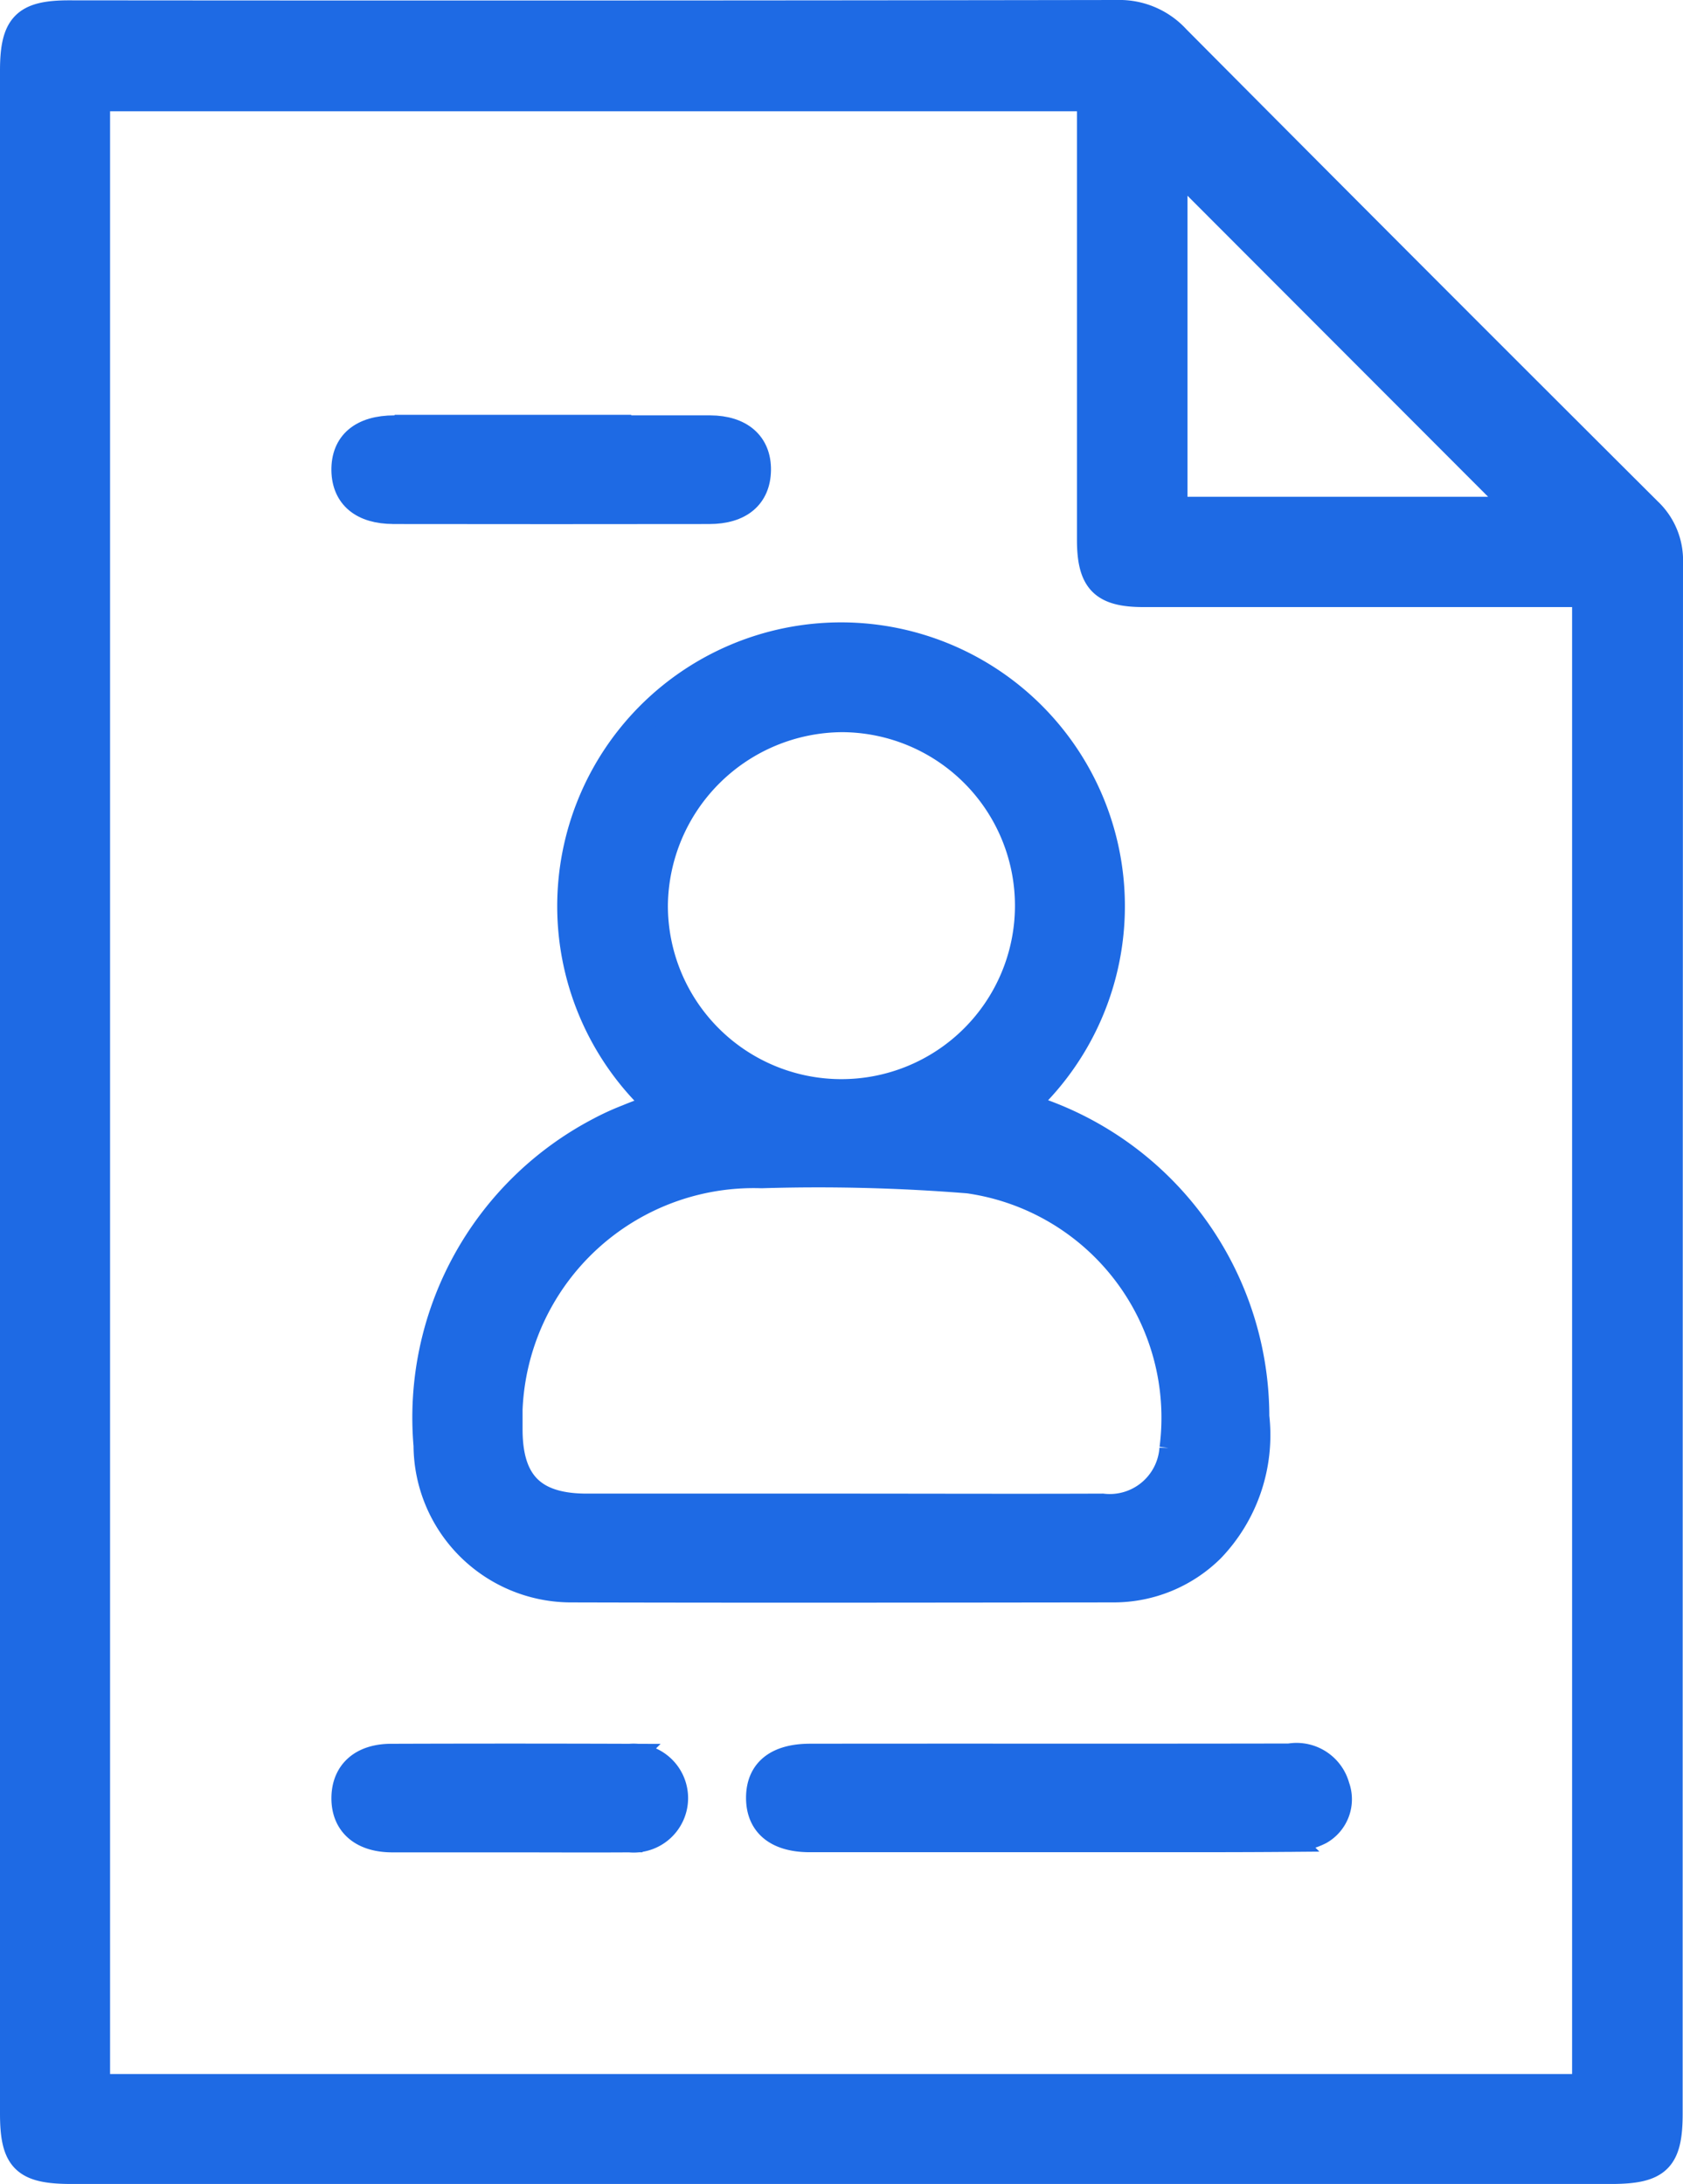
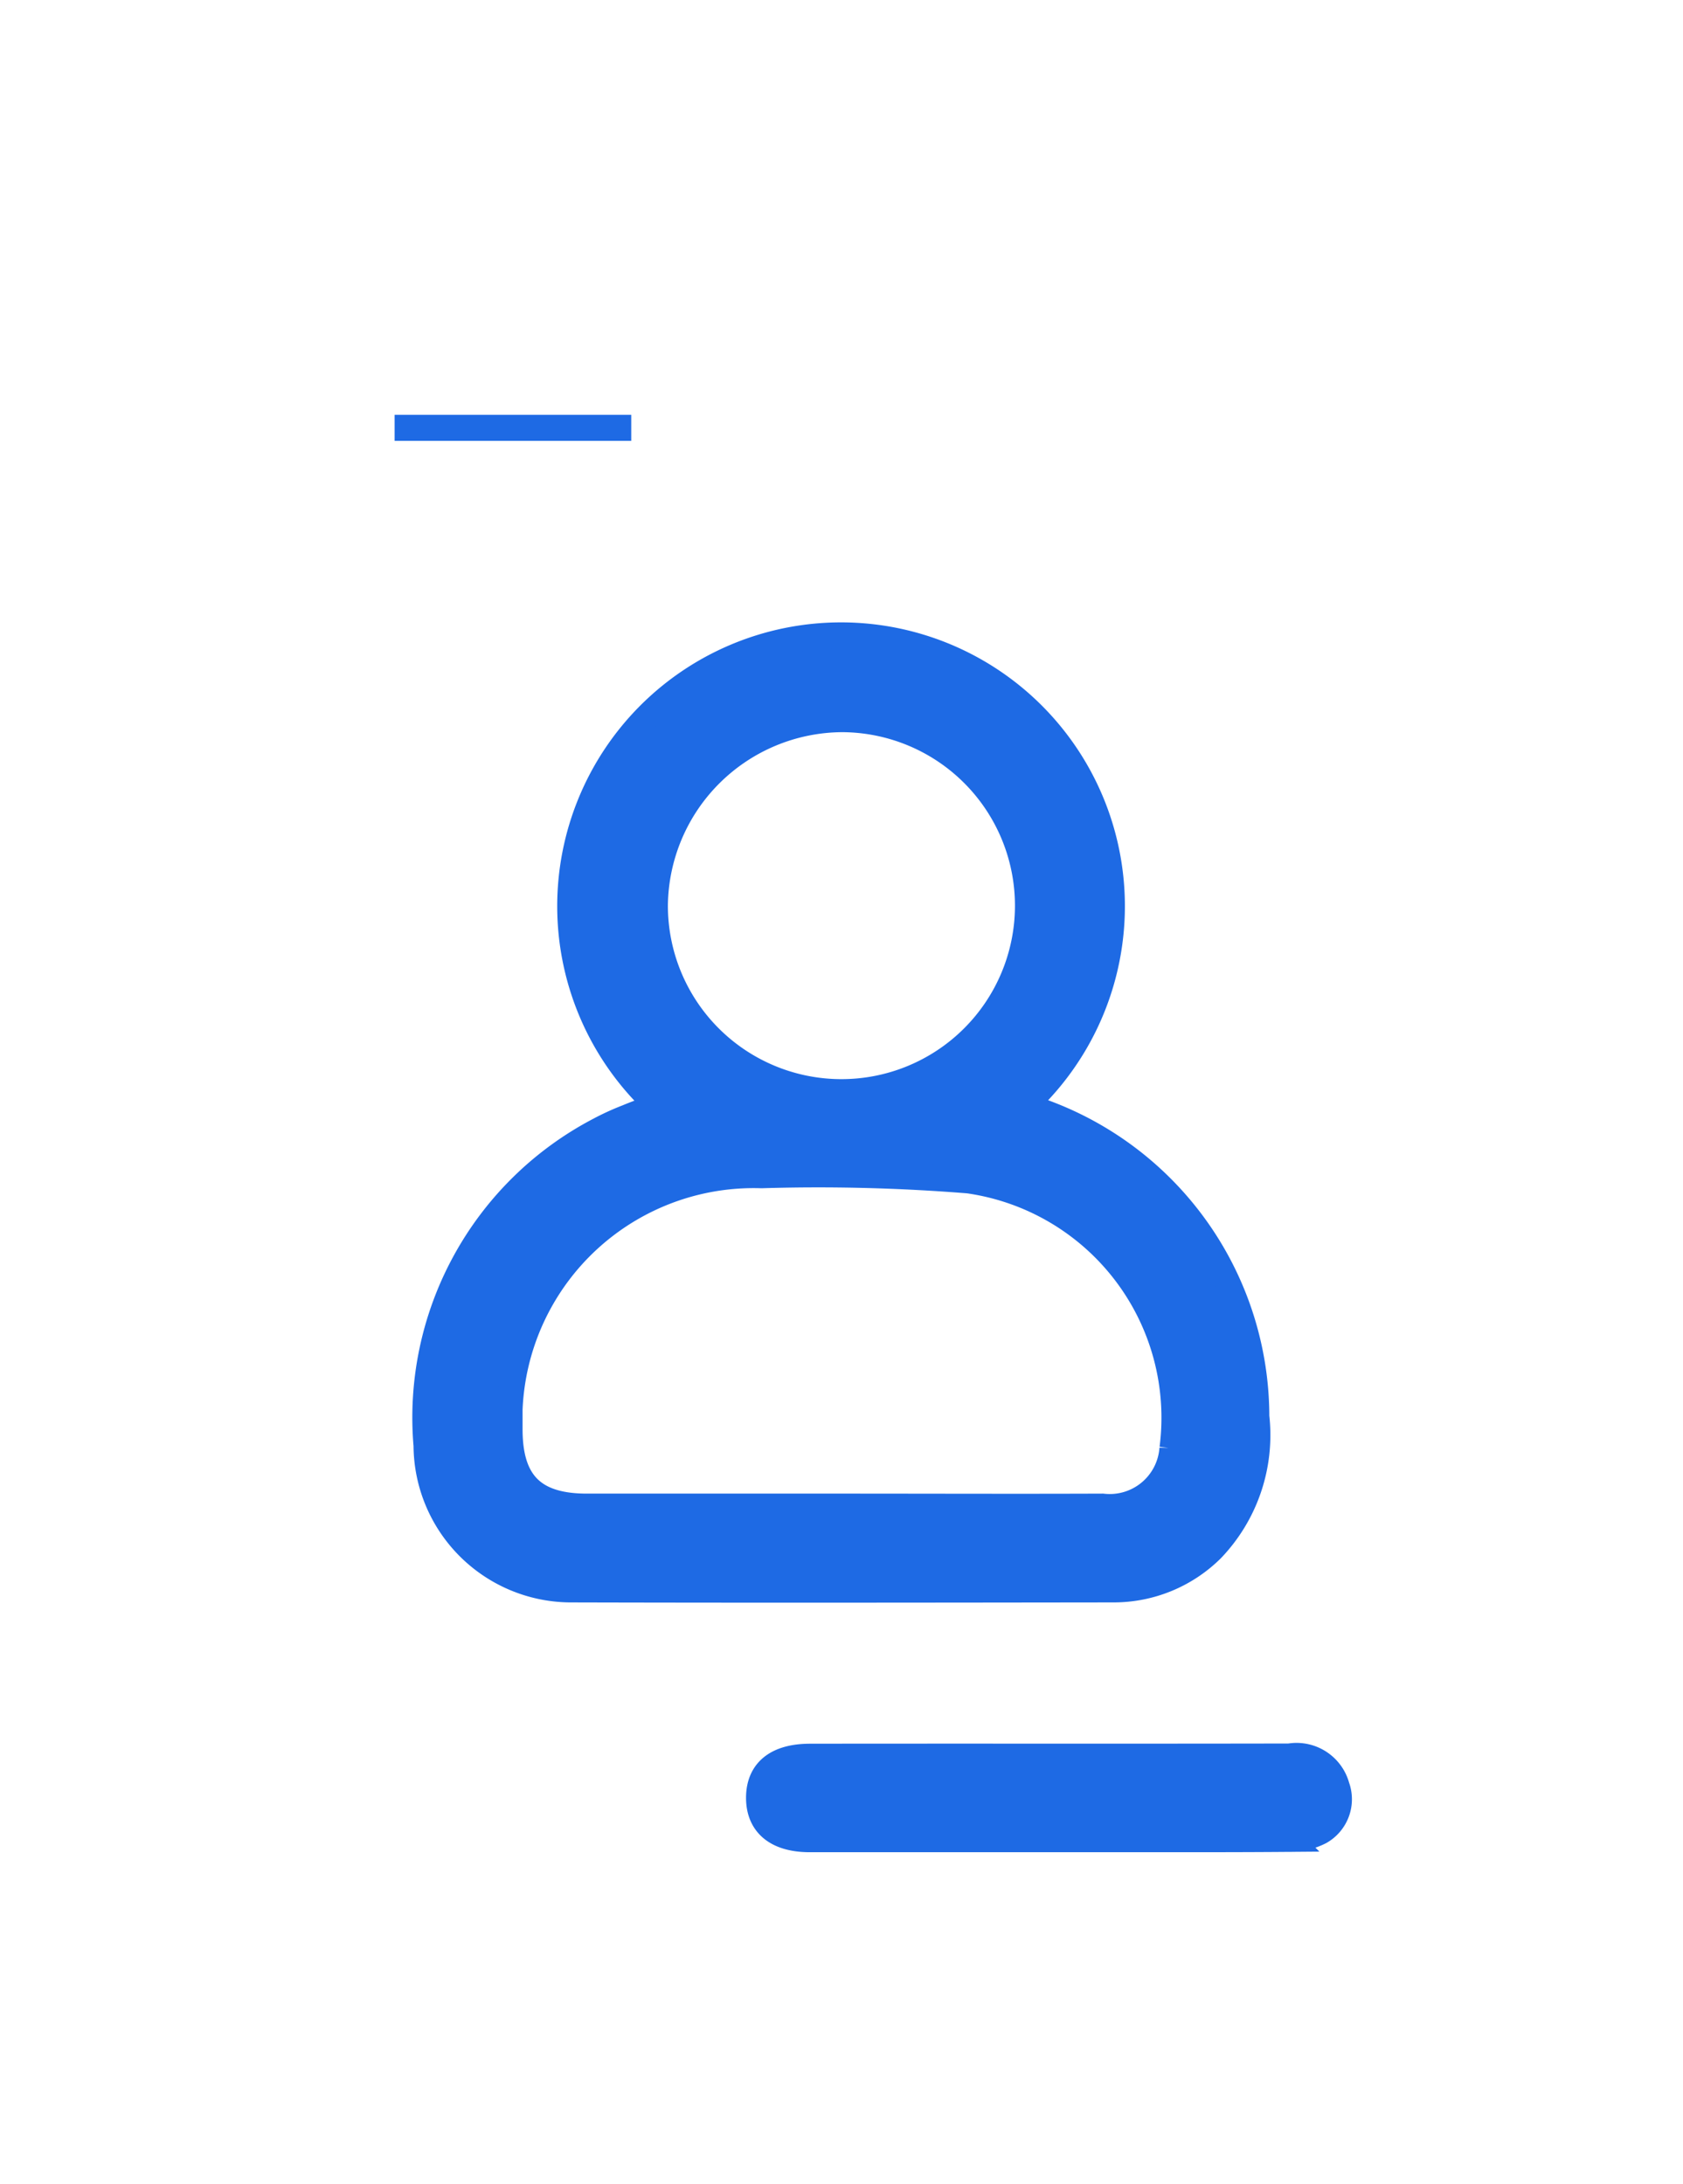
<svg xmlns="http://www.w3.org/2000/svg" width="45.224" height="58.7" viewBox="0 0 45.224 58.7">
  <g id="Group_6498" data-name="Group 6498" transform="translate(-516.65 -2634.65)">
    <g id="Layer_1-2" transform="translate(517 2635)">
      <g id="Group_6289" data-name="Group 6289" transform="translate(0)">
        <path id="Path_6890" data-name="Path 6890" d="M61.528,60.053h-2.12c-1.413,0-2.825,0-4.238,0,1.413,0,2.825,0,4.238,0Z" transform="translate(-44.916 -48.904)" fill="none" stroke="#1e6ae4" stroke-width="0.7" />
-         <path id="Path_6891" data-name="Path 6891" d="M31.263.665A2.094,2.094,0,0,0,29.665,0Q15.583.022,1.5.009C.314.009,0,.333,0,1.546V56.458C0,57.7.307,58,1.567,58H42.943c1.26,0,1.572-.3,1.572-1.54q0-20.836.009-41.671a1.832,1.832,0,0,0-.574-1.414Q37.589,7.035,31.26.663Zm-.054,3.4,9.273,9.288H31.209V4.066Zm11.036,51.68H2.258V2.291H28.939V14.156c0,1.113.342,1.461,1.44,1.461H42.244V55.742Z" transform="translate(0)" fill="#1e6ae4" stroke="#1e6ae4" stroke-width="0.7" />
        <path id="Path_6892" data-name="Path 6892" d="M66.052,102.651c-.309.119-.571.21-.826.317a6.814,6.814,0,0,0-.757.347,8.714,8.714,0,0,0-4.638,8.47,3.888,3.888,0,0,0,3.842,3.867c4.874.013,9.748.006,14.622,0a3.733,3.733,0,0,0,2.632-1.084,4.431,4.431,0,0,0,1.2-3.564,8.711,8.711,0,0,0-5.666-8.153l-.56-.212a7.277,7.277,0,1,0-9.854.009Zm13.822,9.216a1.689,1.689,0,0,1-1.879,1.561c-2.344.009-4.688,0-7.032,0q-3.413,0-6.824,0c-1.444,0-2.078-.642-2.078-2.079a6.567,6.567,0,0,1,6.773-6.829,50.425,50.425,0,0,1,5.559.139,6.443,6.443,0,0,1,5.482,7.206ZM71,92.262a5.013,5.013,0,1,1-5.034,4.993A5.061,5.061,0,0,1,71,92.262Z" transform="translate(-48.719 -73.283)" fill="#1e6ae4" stroke="#1e6ae4" stroke-width="0.7" />
        <path id="Path_6893" data-name="Path 6893" d="M122.116,252.094c-4.308.009-8.617,0-12.925.006-.895,0-1.37.388-1.372,1.1s.475,1.116,1.362,1.116c2.131,0,4.262,0,6.393,0h3.232c1.078,0,2.153,0,3.232-.009a1.79,1.79,0,0,0,.856-.195,1,1,0,0,0,.445-1.212,1.118,1.118,0,0,0-1.221-.813Z" transform="translate(-87.772 -205.233)" fill="#1e6ae4" stroke="#1e6ae4" stroke-width="0.7" />
-         <path id="Path_6894" data-name="Path 6894" d="M49.241,62.277q4.238.006,8.477,0c.833,0,1.3-.4,1.31-1.1s-.466-1.117-1.286-1.121c-.707,0-1.413,0-2.12,0H53.5c-1.413,0-2.825,0-4.238,0-.88,0-1.357.408-1.346,1.132.013.692.481,1.088,1.32,1.088Z" transform="translate(-39.011 -48.892)" fill="#1e6ae4" stroke="#1e6ae4" stroke-width="0.7" />
-         <path id="Path_6895" data-name="Path 6895" d="M55.569,252.126q-3.2-.011-6.393,0c-.781,0-1.242.408-1.259,1.078-.017.705.451,1.134,1.268,1.14.522,0,1.041,0,1.563,0l1.563,0c1.088,0,2.177.007,3.265,0a1.114,1.114,0,1,0-.009-2.216Z" transform="translate(-39.011 -205.257)" fill="#1e6ae4" stroke="#1e6ae4" stroke-width="0.7" />
      </g>
    </g>
  </g>
</svg>